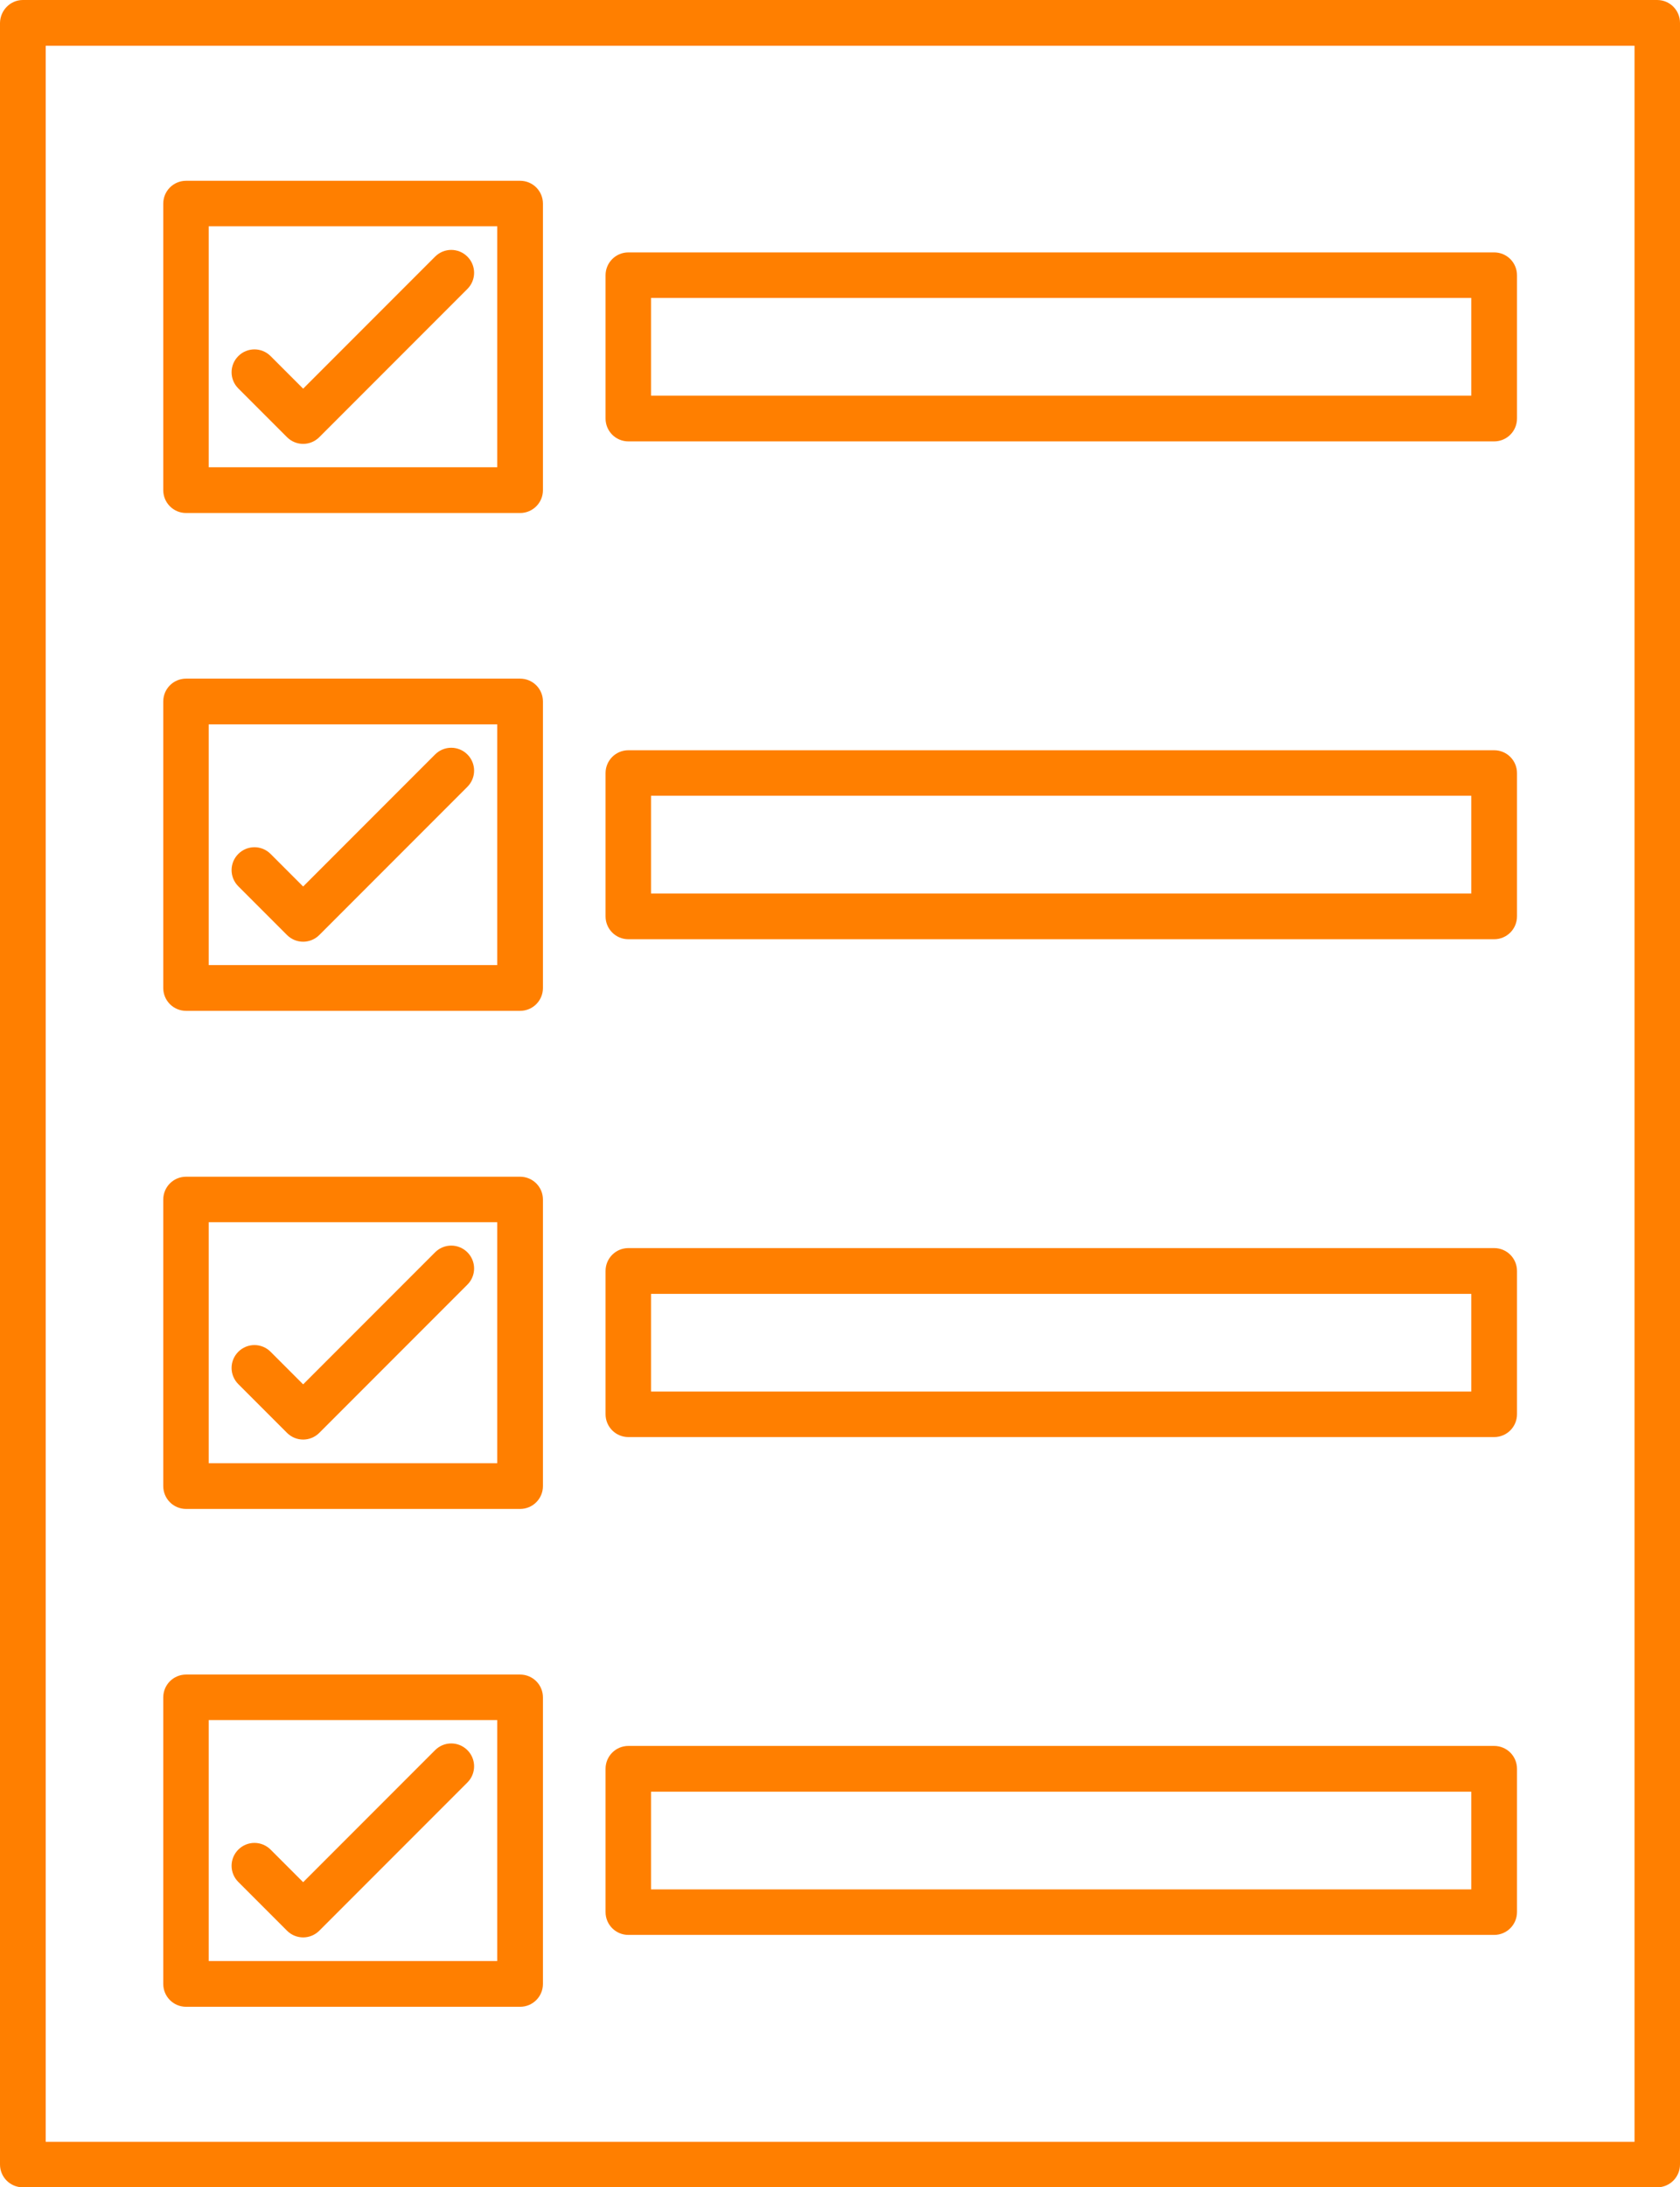
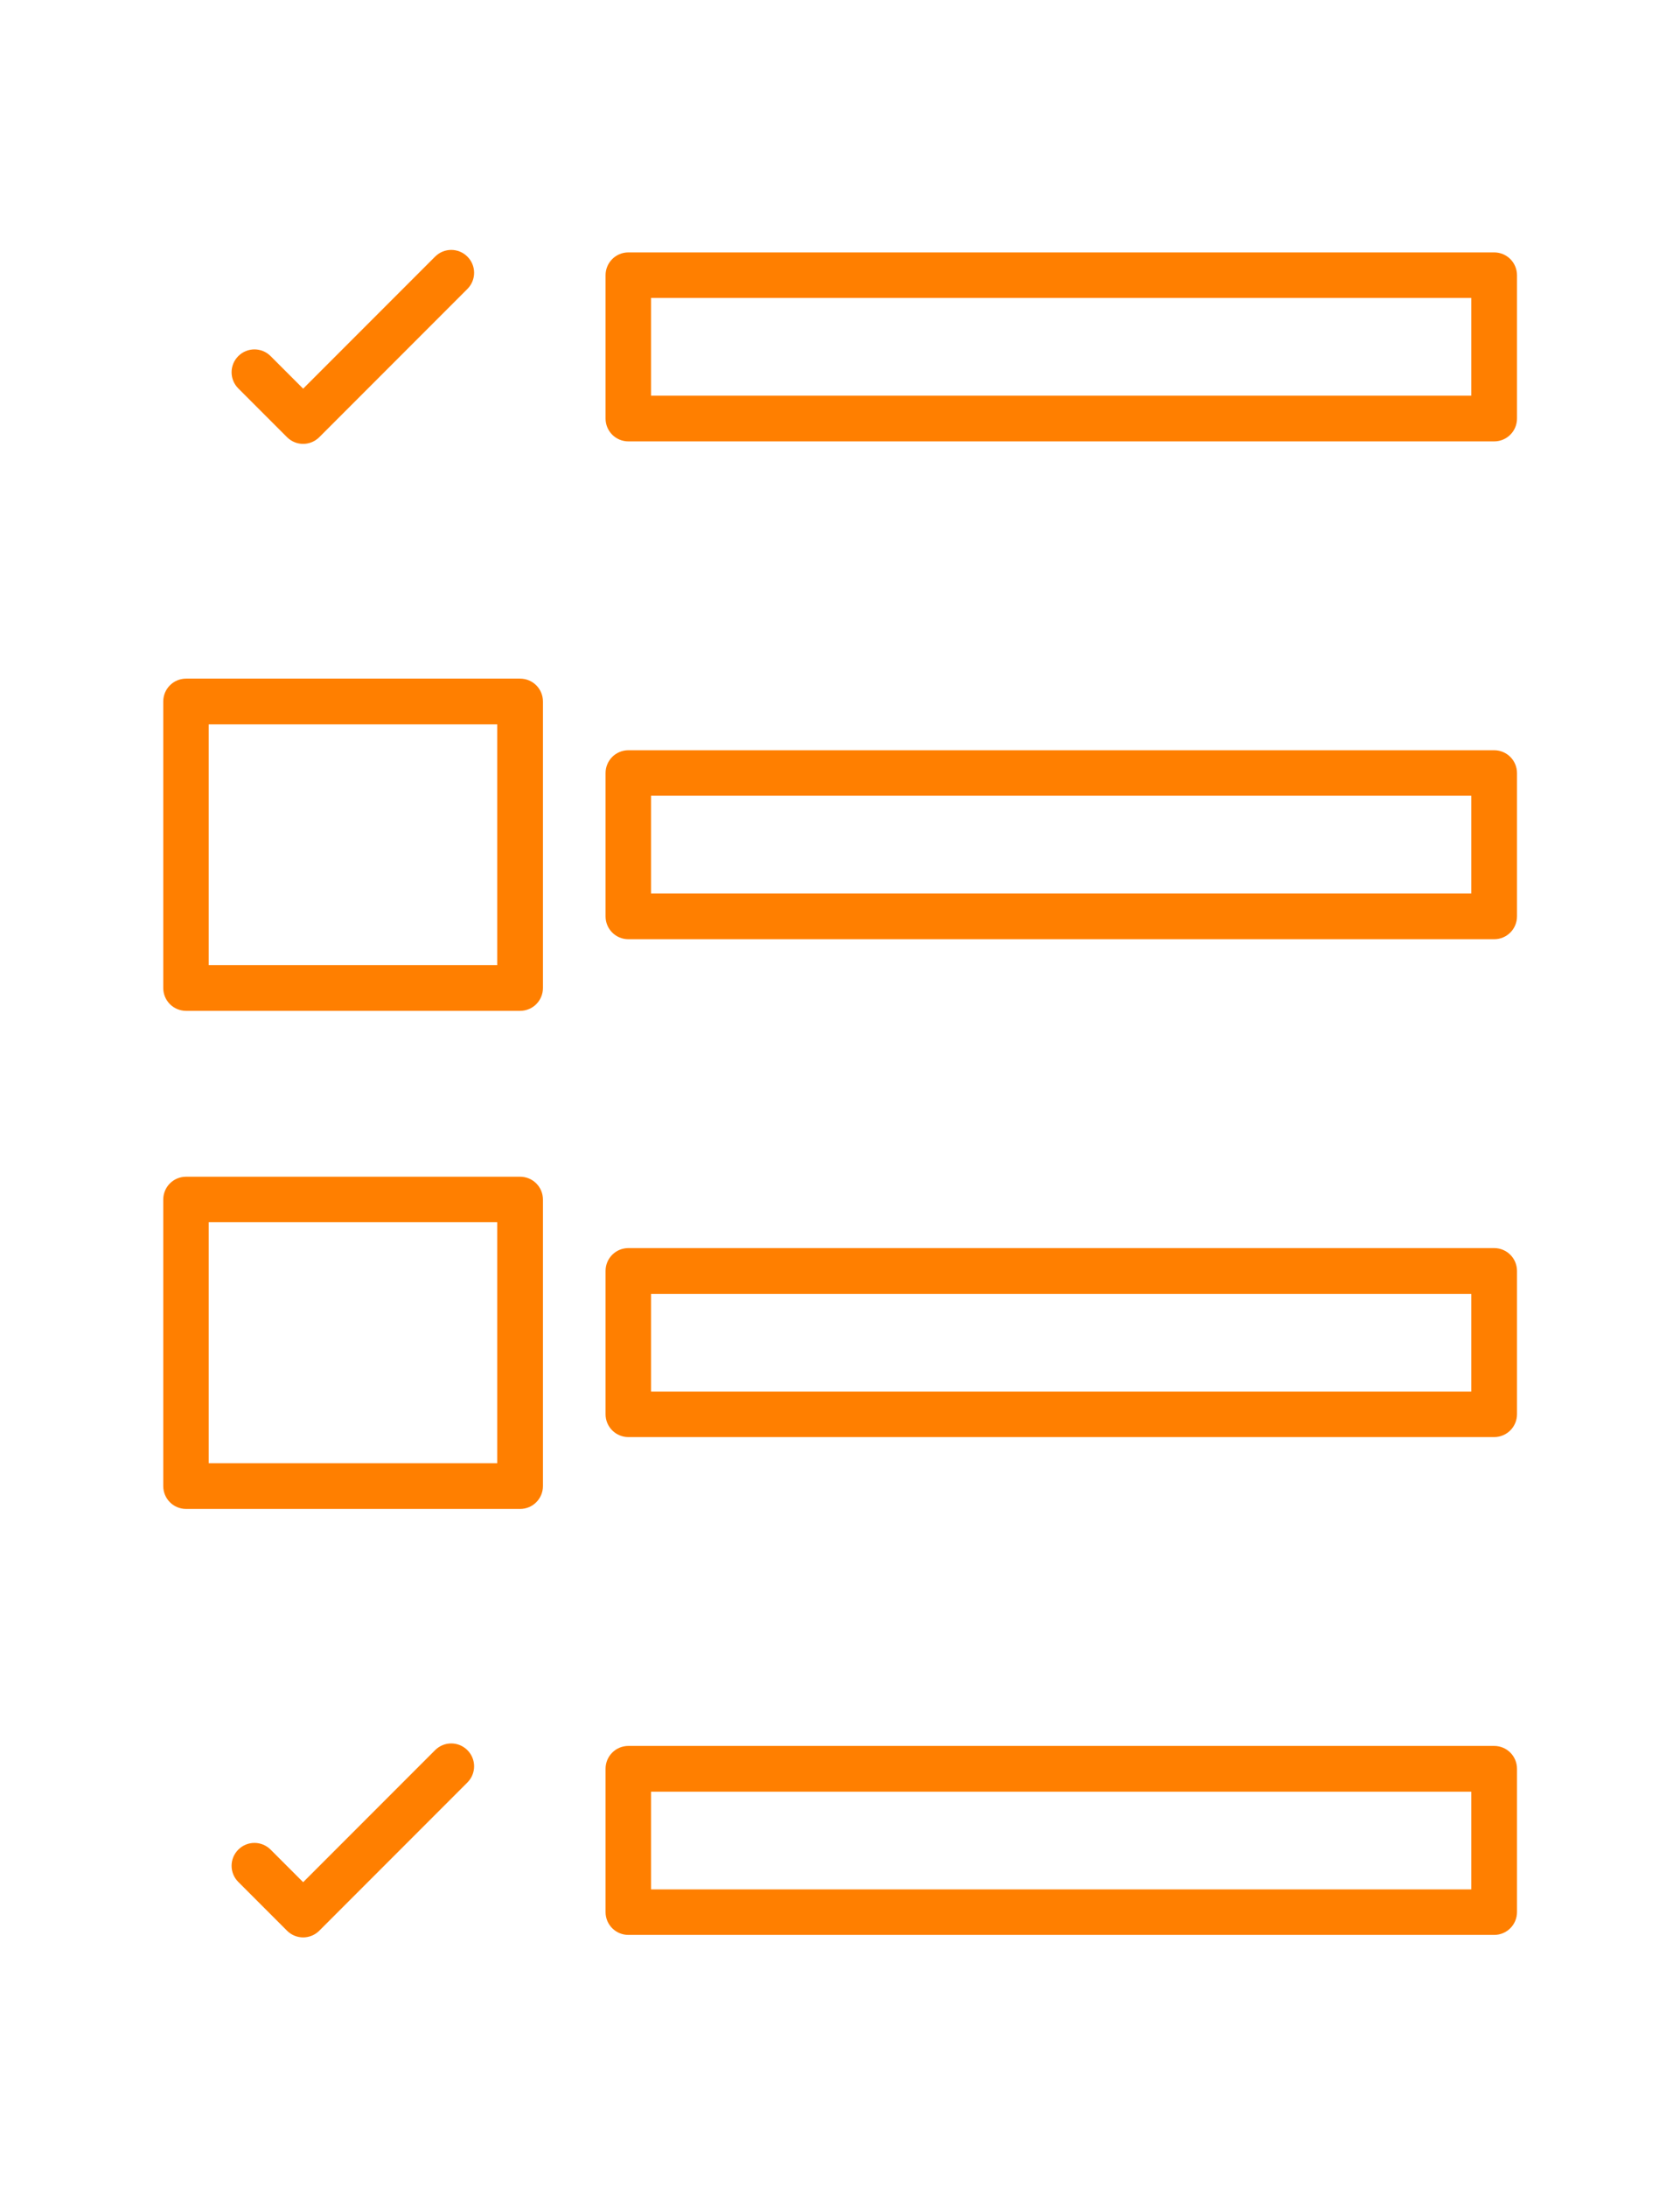
<svg xmlns="http://www.w3.org/2000/svg" id="Calque_2" data-name="Calque 2" viewBox="0 0 676.1 879.6">
  <defs>
    <style> .cls-1 { fill: #ff7f00; stroke-width: 0px; } </style>
  </defs>
  <g id="Calque_1-2" data-name="Calque 1">
    <g>
-       <path class="cls-1" d="M657.8,18.4H18.4v842.9h639.4V18.4ZM9.2,0h657.7c5.1,0,9.2,4.1,9.2,9.2v861.2c0,5.1-4.1,9.2-9.2,9.2H9.2c-5.1,0-9.2-4.1-9.2-9.2V9.2C.1,4.1,4.2,0,9.2,0" />
-       <path class="cls-1" d="M200.1,91h-116.1v96.9h116.1v-96.9ZM74.9,72.7h134.4c5.1,0,9.2,4.1,9.2,9.2v115.2c0,5.1-4.1,9.2-9.2,9.2H74.9c-5.1,0-9.2-4.1-9.2-9.2v-115.2c0-5.1,4.1-9.2,9.2-9.2" />
      <path class="cls-1" d="M200.1,291.3h-116.1v96.8h116.1v-96.8ZM74.9,272.9h134.4c5.1,0,9.2,4.1,9.2,9.2v115.2c0,5.1-4.1,9.2-9.2,9.2H74.9c-5.1,0-9.2-4.1-9.2-9.2v-115.2c0-5.1,4.1-9.2,9.2-9.2" />
      <path class="cls-1" d="M200.1,491.5h-116.1v96.9h116.1v-96.9ZM74.9,473.2h134.4c5.1,0,9.2,4.1,9.2,9.2v115.2c0,5.1-4.1,9.2-9.2,9.2H74.9c-5.1,0-9.2-4.1-9.2-9.2v-115.2c0-5.1,4.1-9.2,9.2-9.2" />
-       <path class="cls-1" d="M200.1,691.7h-116.1v96.9h116.1v-96.9ZM74.9,673.4h134.4c5.1,0,9.2,4.1,9.2,9.2v115.2c0,5.1-4.1,9.2-9.2,9.2H74.9c-5.1,0-9.2-4.1-9.2-9.2v-115.2c0-5.1,4.1-9.2,9.2-9.2" />
      <path class="cls-1" d="M592.1,119.8h-330.1v39.3h330.1v-39.3ZM252.9,101.5h348.4c5.1,0,9.2,4.1,9.2,9.2v57.6c0,5.1-4.1,9.2-9.2,9.2H252.9c-5.1,0-9.2-4.1-9.2-9.2v-57.6c0-5.1,4.1-9.2,9.2-9.2" />
      <path class="cls-1" d="M592.1,320h-330.1v39.3h330.1v-39.3ZM252.9,301.7h348.4c5.1,0,9.2,4.1,9.2,9.2v57.6c0,5.1-4.1,9.2-9.2,9.2H252.9c-5.1,0-9.2-4.1-9.2-9.2v-57.6c0-5.1,4.1-9.2,9.2-9.2" />
      <path class="cls-1" d="M592.1,520.3h-330.1v39.3h330.1v-39.3ZM252.9,501.9h348.4c5.1,0,9.2,4.1,9.2,9.2v57.6c0,5.1-4.1,9.2-9.2,9.2H252.9c-5.1,0-9.2-4.1-9.2-9.2v-57.6c0-5.1,4.1-9.2,9.2-9.2" />
      <path class="cls-1" d="M592.1,720.5h-330.1v39.3h330.1v-39.3ZM252.9,702.1h348.4c5.1,0,9.2,4.1,9.2,9.2v57.6c0,5.1-4.1,9.2-9.2,9.2H252.9c-5.1,0-9.2-4.1-9.2-9.2v-57.6c0-5.1,4.1-9.2,9.2-9.2" />
      <path class="cls-1" d="M108.9,143.2c-3.6-3.6-9.4-3.6-13,0-3.6,3.6-3.6,9.4,0,13l19.6,19.6c3.6,3.6,9.4,3.6,13,0l59.6-59.6c3.6-3.6,3.6-9.4,0-13s-9.4-3.6-13,0l-53.1,53.1-13.1-13.1" />
-       <path class="cls-1" d="M108.9,343.4c-3.6-3.6-9.4-3.6-13,0-3.6,3.6-3.6,9.4,0,13l19.6,19.6c3.6,3.6,9.4,3.6,13,0l59.6-59.6c3.6-3.6,3.6-9.4,0-13s-9.4-3.6-13,0l-53.1,53.1-13.1-13.1" />
-       <path class="cls-1" d="M108.9,543.6c-3.6-3.6-9.4-3.6-13,0-3.6,3.6-3.6,9.4,0,13l19.6,19.6c3.6,3.6,9.4,3.6,13,0l59.6-59.6c3.6-3.6,3.6-9.4,0-13-3.6-3.6-9.4-3.6-13,0l-53.1,53.1-13.1-13.1" />
      <path class="cls-1" d="M108.9,743.8c-3.6-3.6-9.4-3.6-13,0s-3.6,9.4,0,13l19.6,19.6c3.6,3.6,9.4,3.6,13,0l59.6-59.6c3.6-3.6,3.6-9.4,0-13-3.6-3.6-9.4-3.6-13,0l-53.1,53.1-13.1-13.1" />
    </g>
  </g>
</svg>